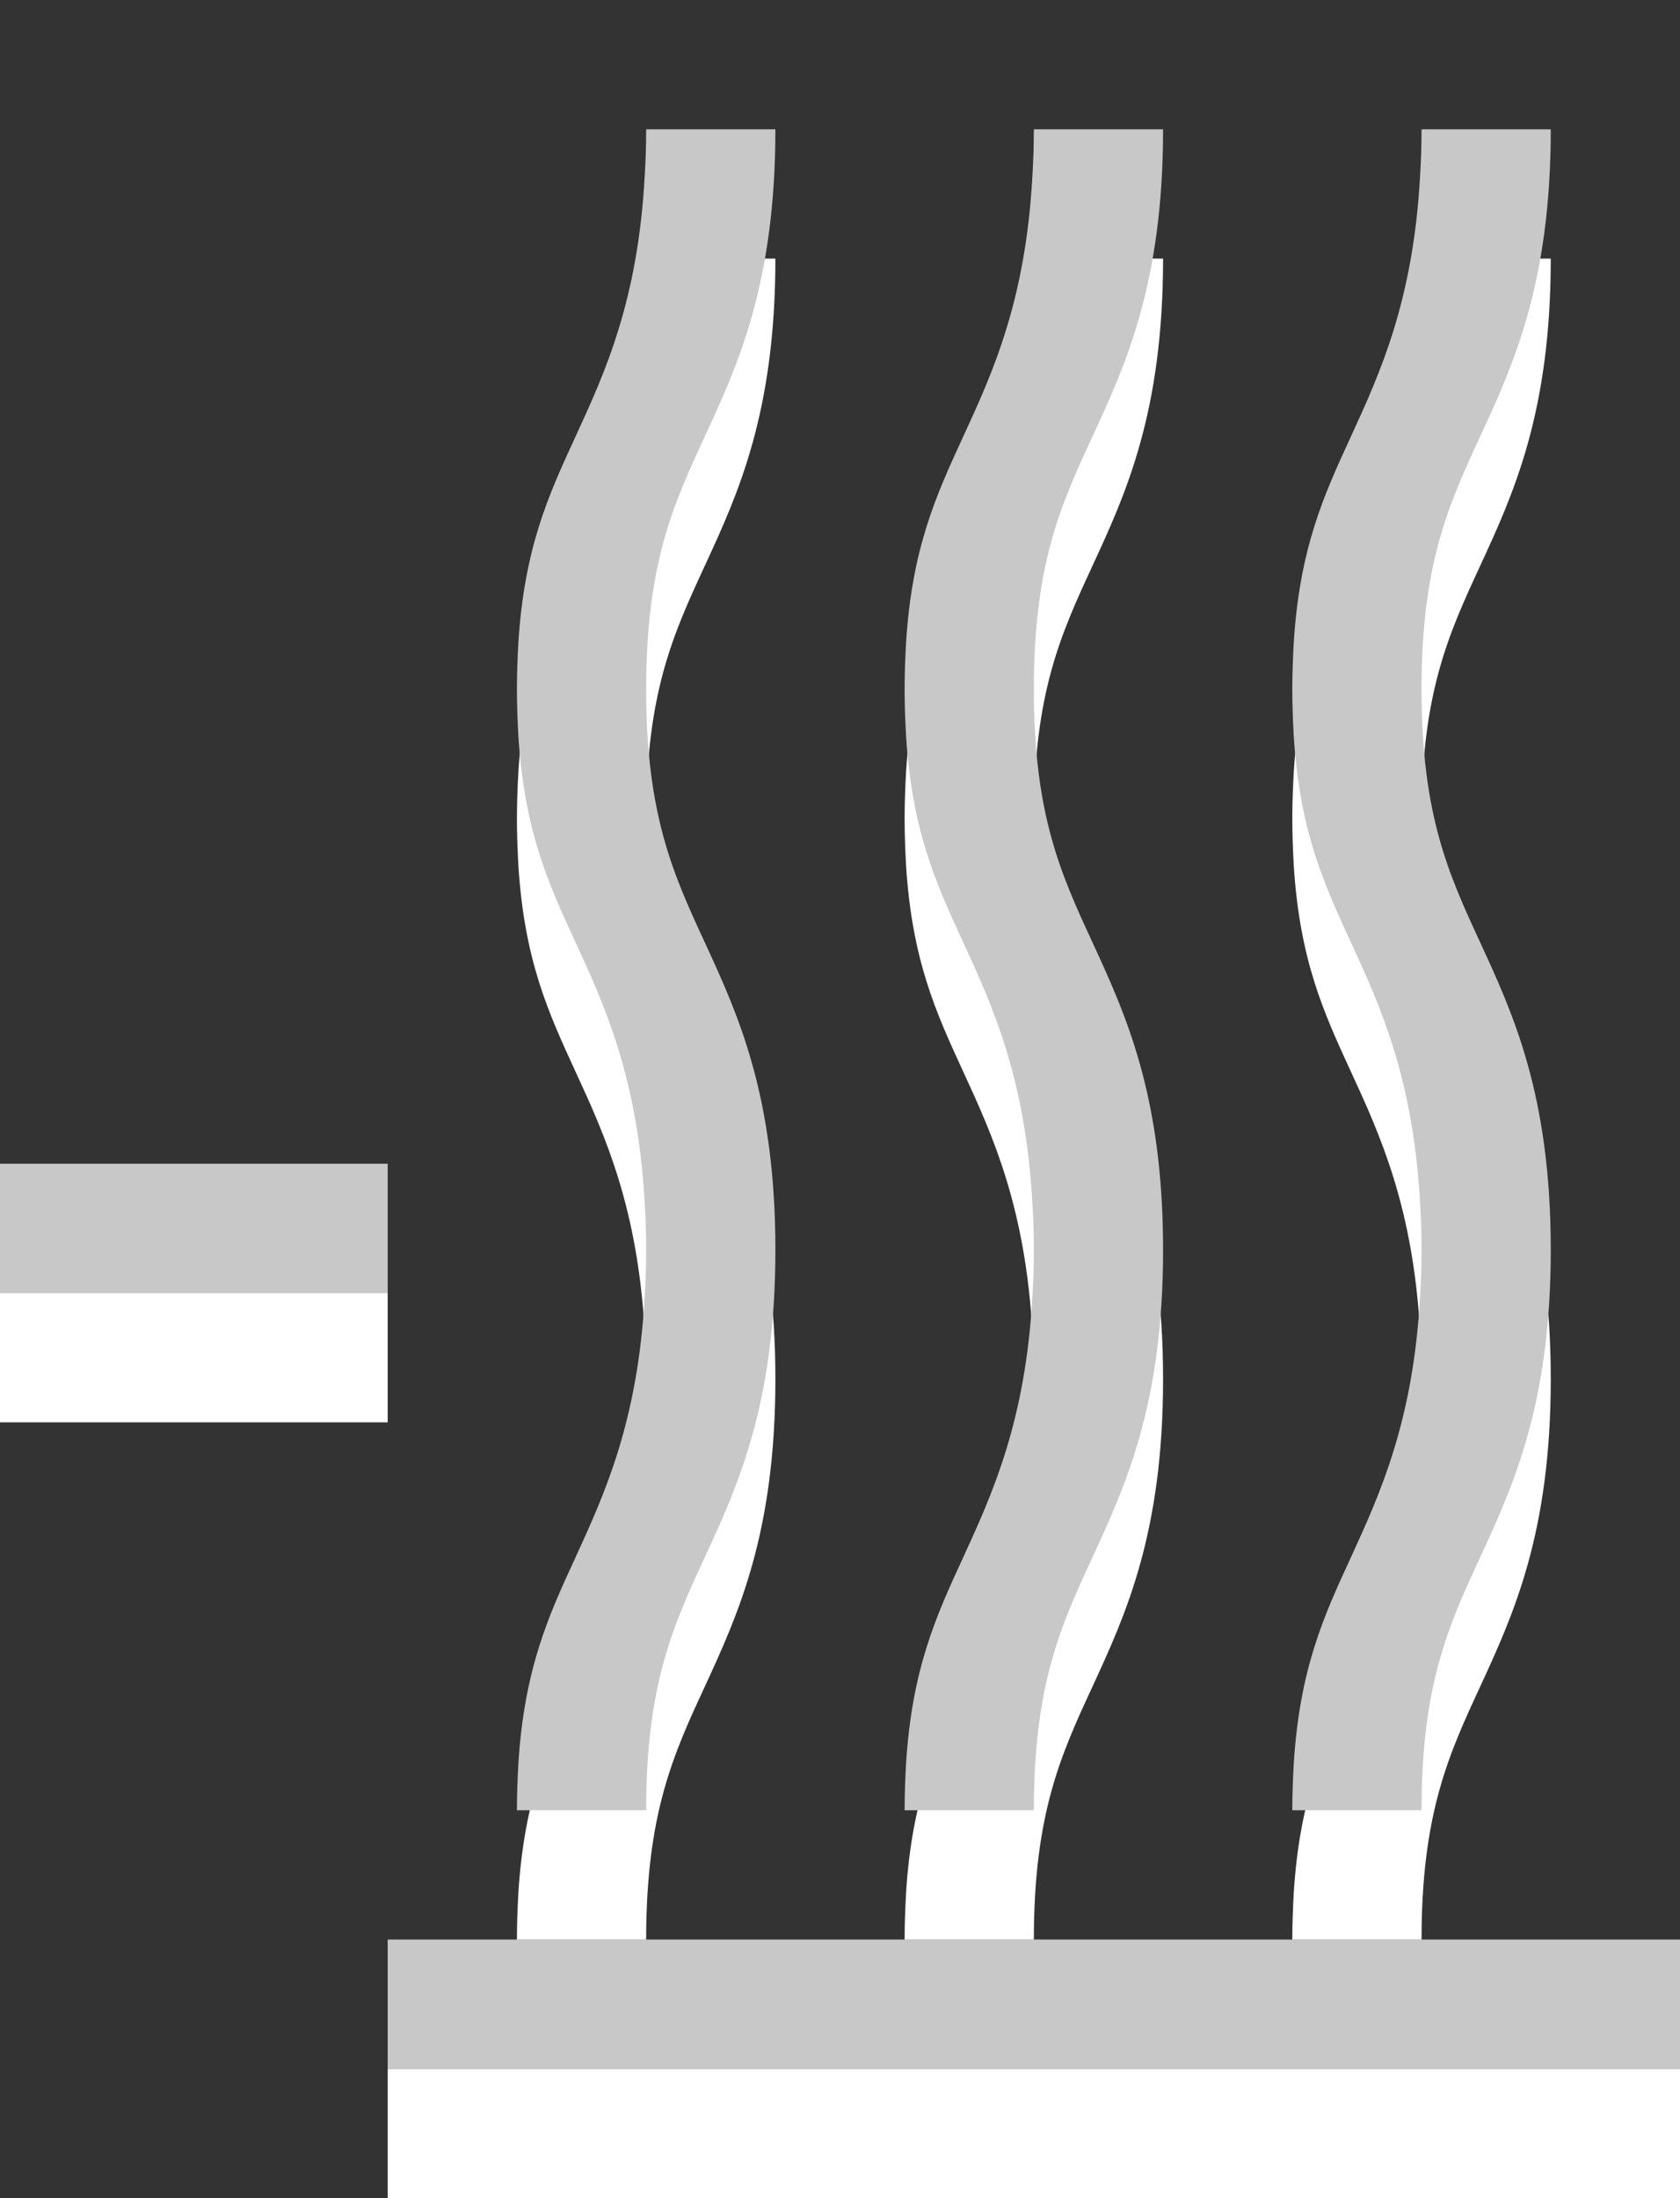
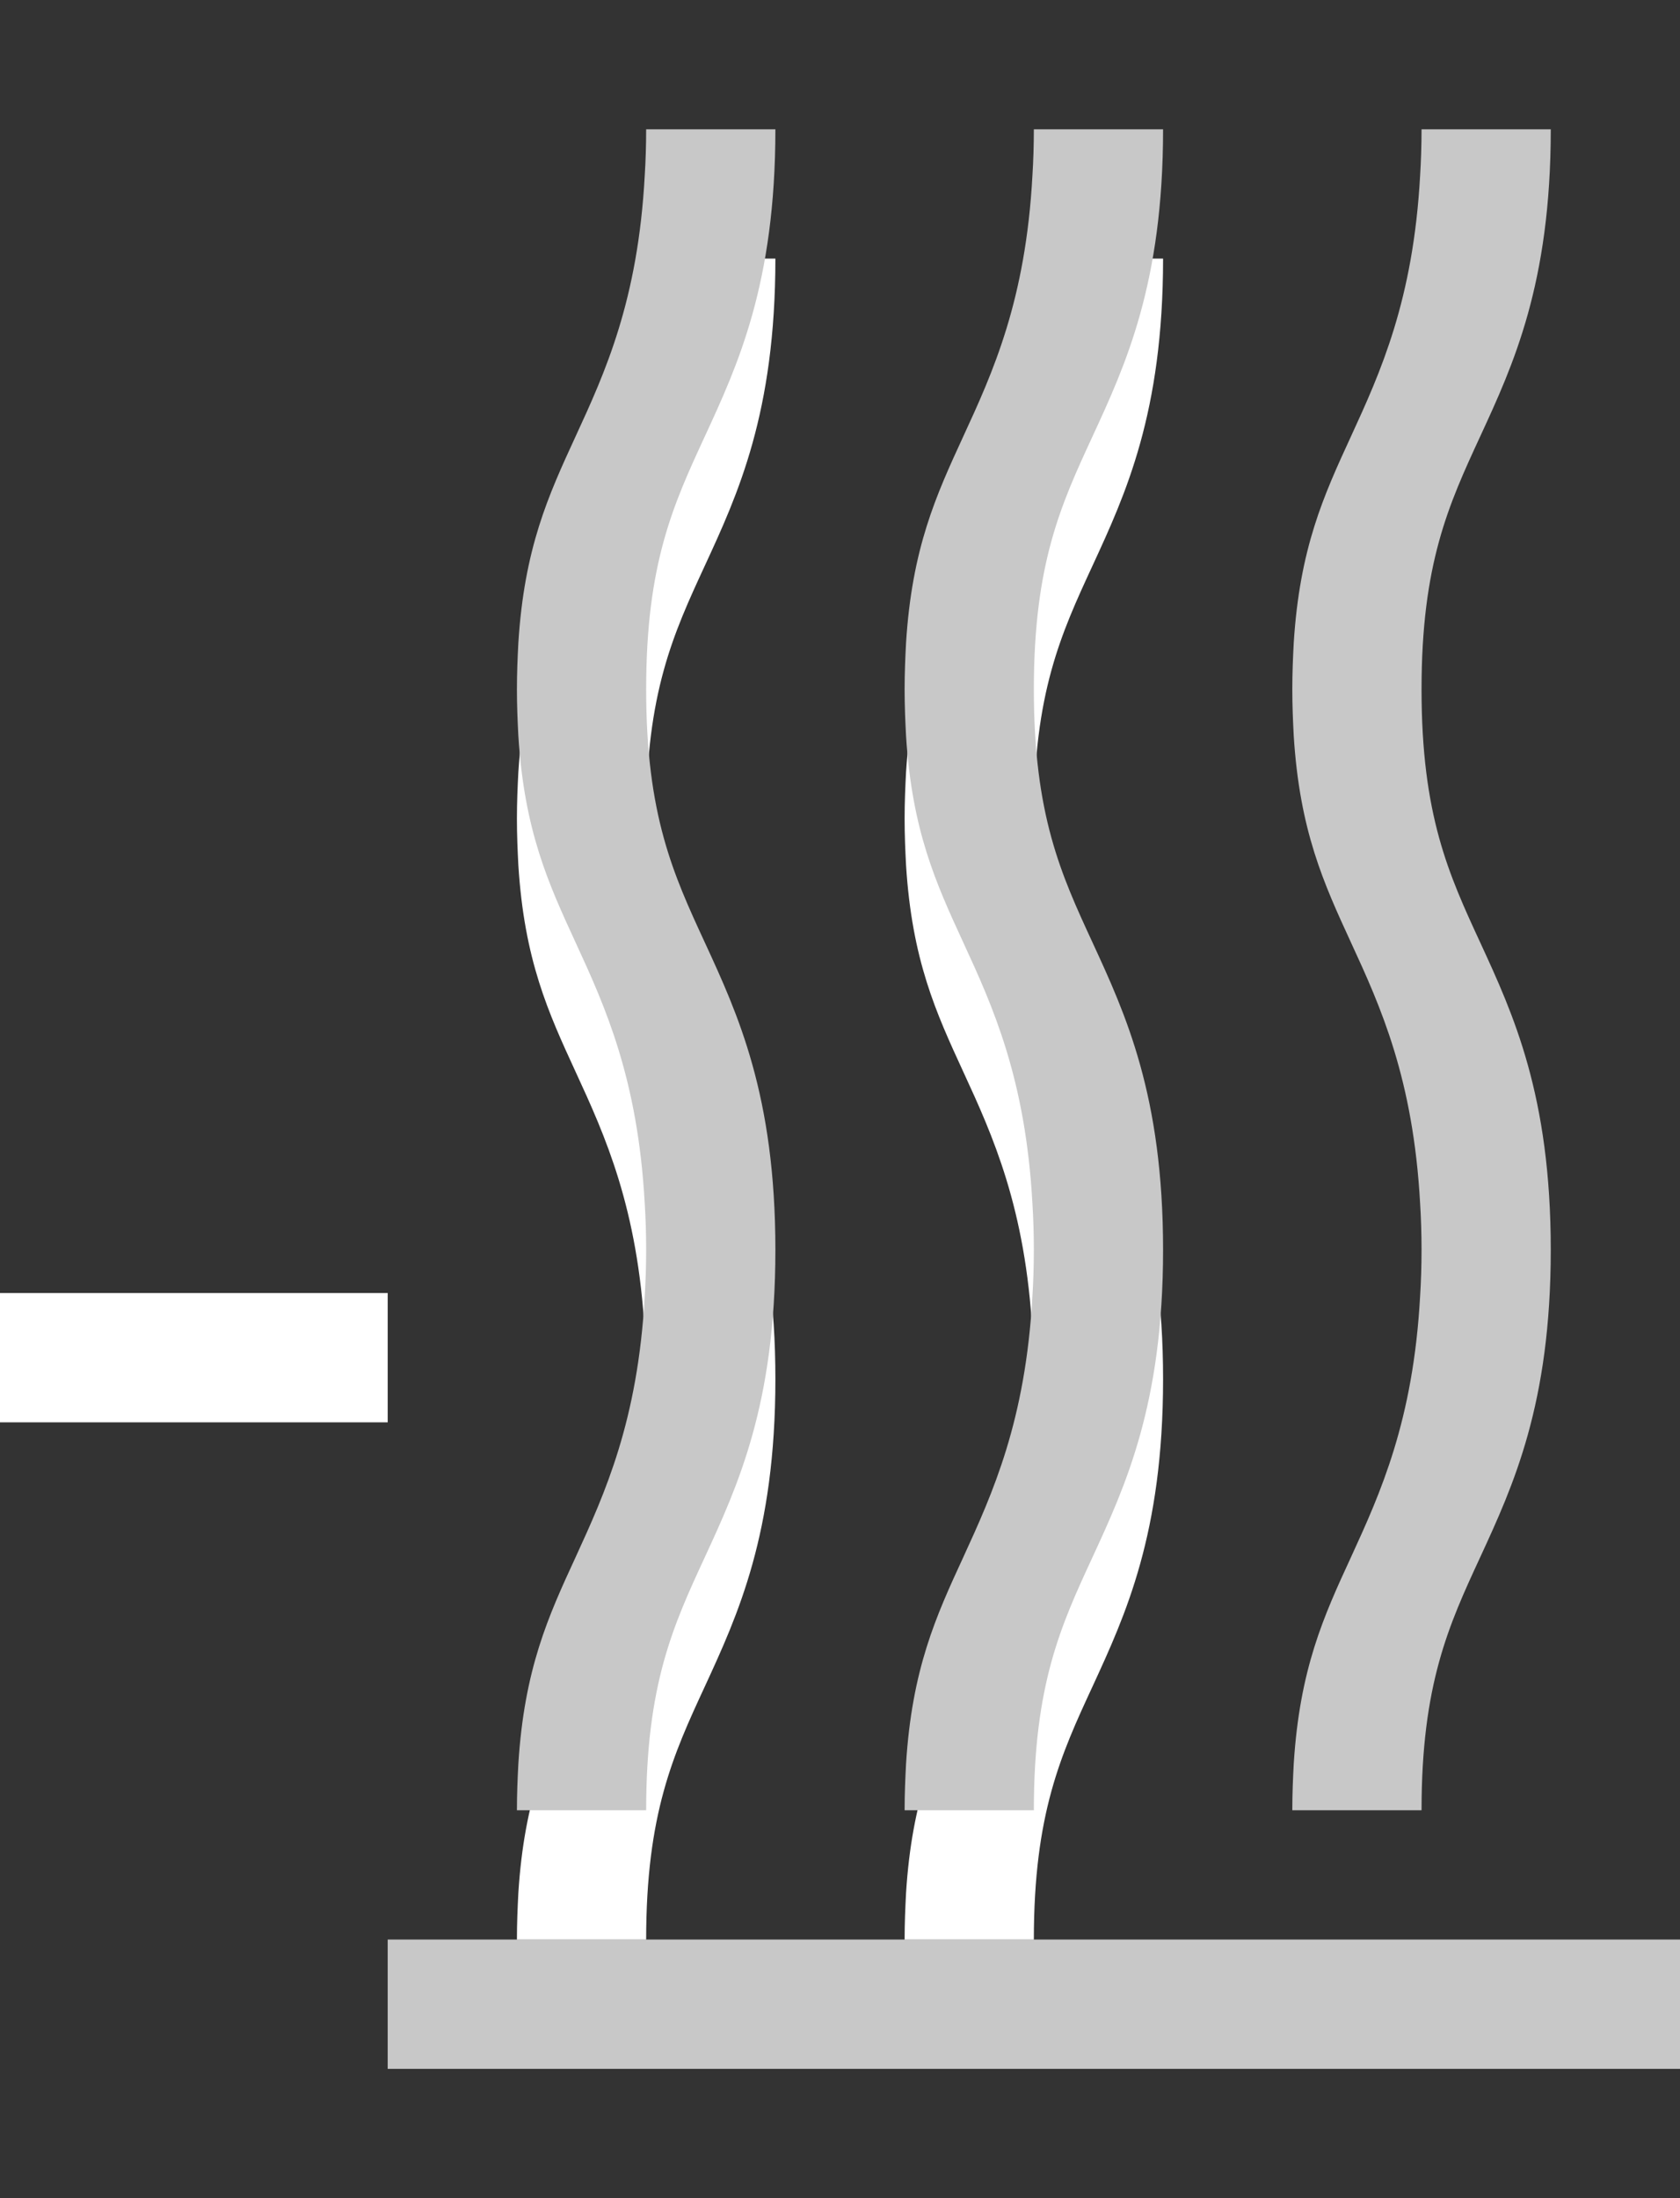
<svg xmlns="http://www.w3.org/2000/svg" version="1.1" id="Ebene_1" x="0px" y="0px" width="13px" height="17px" viewBox="0 0 13 17" enable-background="new 0 0 13 17" xml:space="preserve">
  <rect x="0" y="0" width="13" height="17" fill="#333333" stroke="none" />
  <g>
    <rect y="10" fill="#FFFFFF" width="3" height="1" />
    <g>
-       <rect x="3" y="16.001" fill="#FFFFFF" width="10" height="1" />
-     </g>
+       </g>
    <path fill="#FFFFFF" d="M5,6.331c0-0.973,0.21-1.428,0.454-1.956C5.71,3.821,6,3.193,6,2H5c0,0.128-0.004,0.247-0.011,0.358   C4.937,3.322,4.683,3.879,4.454,4.375C4.243,4.833,4.057,5.238,4.011,5.973C4.005,6.087,4,6.205,4,6.331   C4,6.458,4.005,6.575,4.011,6.69c0.046,0.736,0.232,1.141,0.443,1.599c0.229,0.496,0.482,1.054,0.535,2.018   C4.996,10.418,5,10.537,5,10.666c0,0.128-0.004,0.246-0.011,0.358c-0.053,0.964-0.307,1.522-0.535,2.019   c-0.211,0.457-0.397,0.864-0.443,1.598C4.005,14.757,4,14.873,4,15.001h1c0-0.975,0.21-1.431,0.454-1.958   C5.71,12.488,6,11.859,6,10.666c0-1.194-0.29-1.822-0.546-2.377C5.21,7.761,5,7.305,5,6.331z" />
    <path fill="#FFFFFF" d="M8,6.331c0-0.973,0.21-1.428,0.454-1.956C8.71,3.821,9,3.193,9,2H8c0,0.128-0.004,0.247-0.011,0.358   C7.937,3.322,7.683,3.879,7.454,4.375C7.243,4.833,7.057,5.238,7.011,5.973C7.005,6.087,7,6.205,7,6.331   C7,6.458,7.005,6.575,7.011,6.69c0.046,0.736,0.232,1.141,0.443,1.599c0.229,0.496,0.482,1.054,0.535,2.018   C7.996,10.418,8,10.537,8,10.666c0,0.128-0.004,0.246-0.011,0.358c-0.053,0.964-0.307,1.522-0.535,2.019   c-0.211,0.457-0.397,0.864-0.443,1.598C7.005,14.757,7,14.873,7,15.001h1c0-0.975,0.21-1.431,0.454-1.958   C8.71,12.488,9,11.859,9,10.666c0-1.194-0.29-1.822-0.546-2.377C8.21,7.761,8,7.305,8,6.331z" />
-     <path fill="#FFFFFF" d="M11,6.331c0-0.973,0.21-1.428,0.454-1.956C11.71,3.821,12,3.193,12,2h-1c0,0.128-0.004,0.247-0.011,0.358   c-0.053,0.964-0.307,1.521-0.535,2.017c-0.211,0.458-0.397,0.863-0.443,1.598C10.005,6.087,10,6.205,10,6.331   c0,0.127,0.005,0.244,0.011,0.359c0.046,0.736,0.232,1.141,0.443,1.599c0.229,0.496,0.482,1.054,0.535,2.018   C10.996,10.418,11,10.537,11,10.666c0,0.128-0.004,0.246-0.011,0.358c-0.053,0.964-0.307,1.522-0.535,2.019   c-0.211,0.457-0.397,0.864-0.443,1.598C10.005,14.757,10,14.873,10,15.001h1c0-0.975,0.21-1.431,0.454-1.958   C11.71,12.488,12,11.859,12,10.666c0-1.194-0.29-1.822-0.546-2.377C11.21,7.761,11,7.305,11,6.331z" />
  </g>
  <g>
-     <rect y="9" fill="#C8C8C8" width="3" height="1" />
    <g>
      <rect x="3" y="15" fill="#C8C8C8" width="10" height="1" />
    </g>
    <path fill="#C8C8C8" d="M5,5.331c0-0.973,0.21-1.428,0.454-1.956C5.71,2.821,6,2.193,6,1H5c0,0.128-0.004,0.247-0.011,0.358   C4.937,2.322,4.683,2.879,4.454,3.375C4.243,3.833,4.057,4.238,4.011,4.973C4.005,5.087,4,5.205,4,5.331   C4,5.458,4.005,5.575,4.011,5.69c0.046,0.736,0.232,1.141,0.443,1.599c0.229,0.496,0.482,1.054,0.535,2.018   C4.996,9.418,5,9.537,5,9.666c0,0.128-0.004,0.246-0.011,0.358c-0.053,0.964-0.307,1.522-0.535,2.019   c-0.211,0.457-0.397,0.863-0.443,1.599C4.005,13.756,4,13.873,4,14h1c0-0.974,0.21-1.43,0.454-1.957C5.71,11.488,6,10.859,6,9.666   c0-1.194-0.29-1.822-0.546-2.377C5.21,6.761,5,6.305,5,5.331z" />
    <path fill="#C8C8C8" d="M8,5.331c0-0.973,0.21-1.428,0.454-1.956C8.71,2.821,9,2.193,9,1H8c0,0.128-0.004,0.247-0.011,0.358   C7.937,2.322,7.683,2.879,7.454,3.375C7.243,3.833,7.057,4.238,7.011,4.973C7.005,5.087,7,5.205,7,5.331   C7,5.458,7.005,5.575,7.011,5.69c0.046,0.736,0.232,1.141,0.443,1.599c0.229,0.496,0.482,1.054,0.535,2.018   C7.996,9.418,8,9.537,8,9.666c0,0.128-0.004,0.246-0.011,0.358c-0.053,0.964-0.307,1.522-0.535,2.019   c-0.211,0.457-0.397,0.863-0.443,1.599C7.005,13.756,7,13.873,7,14h1c0-0.974,0.21-1.43,0.454-1.957C8.71,11.488,9,10.859,9,9.666   c0-1.194-0.29-1.822-0.546-2.377C8.21,6.761,8,6.305,8,5.331z" />
    <path fill="#C8C8C8" d="M11,5.331c0-0.973,0.21-1.428,0.454-1.956C11.71,2.821,12,2.193,12,1h-1c0,0.128-0.004,0.247-0.011,0.358   c-0.053,0.964-0.307,1.521-0.535,2.017c-0.211,0.458-0.397,0.863-0.443,1.598C10.005,5.087,10,5.205,10,5.331   c0,0.127,0.005,0.244,0.011,0.359c0.046,0.736,0.232,1.141,0.443,1.599c0.229,0.496,0.482,1.054,0.535,2.018   C10.996,9.418,11,9.537,11,9.666c0,0.128-0.004,0.246-0.011,0.358c-0.053,0.964-0.307,1.522-0.535,2.019   c-0.211,0.457-0.397,0.863-0.443,1.599C10.005,13.756,10,13.873,10,14h1c0-0.974,0.21-1.43,0.454-1.957   C11.71,11.488,12,10.859,12,9.666c0-1.194-0.29-1.822-0.546-2.377C11.21,6.761,11,6.305,11,5.331z" />
  </g>
  <g>
</g>
  <g>
</g>
  <g>
</g>
  <g>
</g>
  <g>
</g>
  <g>
</g>
</svg>